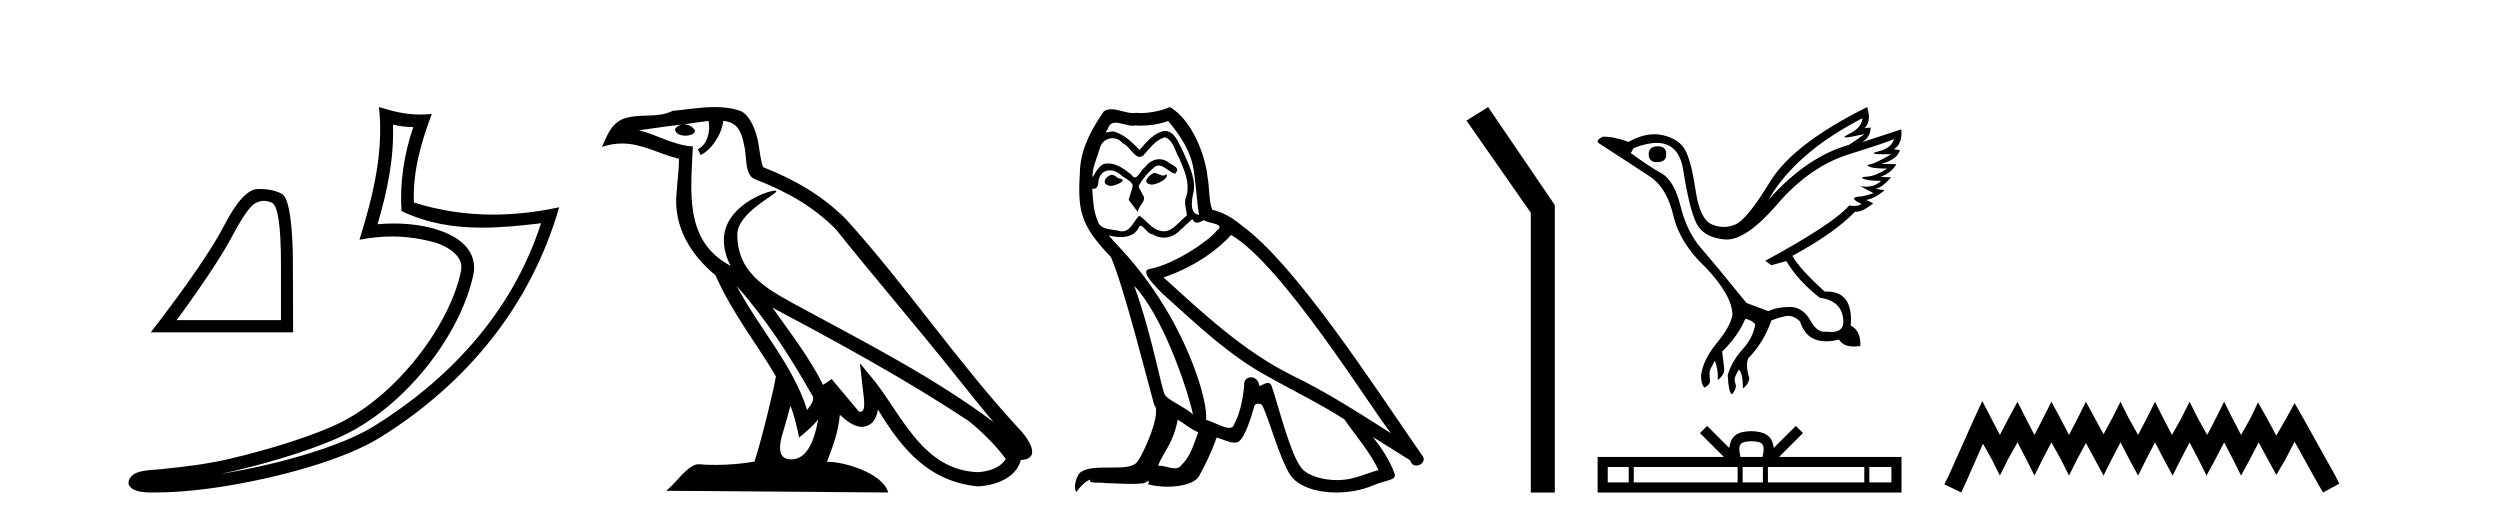
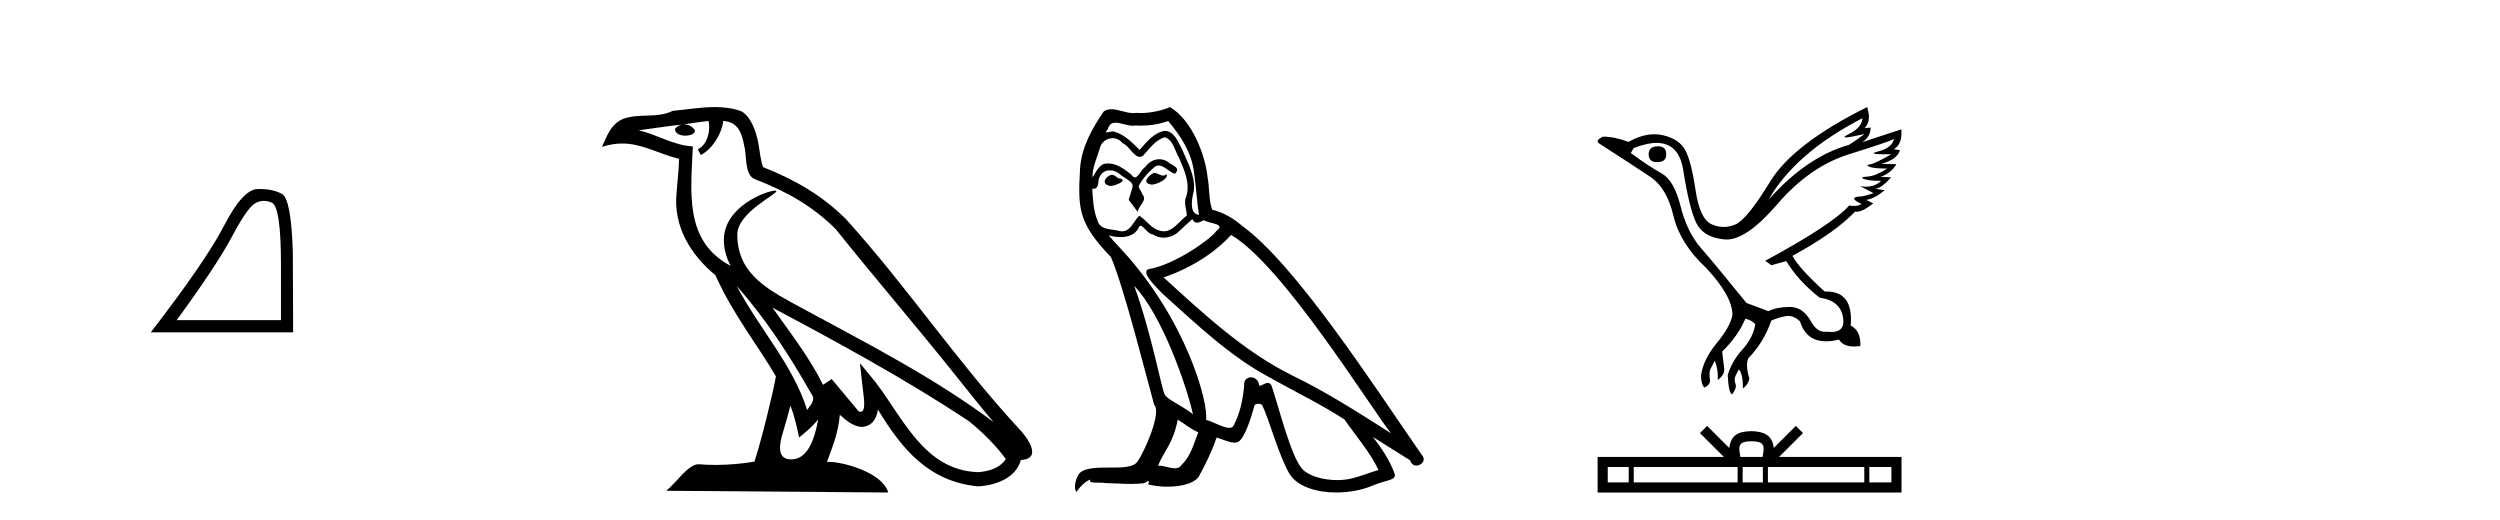
<svg xmlns="http://www.w3.org/2000/svg" width="197.0" height="41.0">
  <path d="M 20.788 15.828 Q 21.09 15.828 21.414 15.966 Q 22.14 16.273 22.14 20.849 L 22.14 25.228 L 13.923 25.228 Q 17.097 20.873 18.278 18.647 Q 19.459 16.421 20.074 16.039 Q 20.414 15.828 20.788 15.828 ZM 20.439 14.894 Q 20.374 14.894 20.307 14.895 Q 19.139 14.92 17.675 17.749 Q 16.211 20.578 11.882 26.187 L 23.099 26.187 L 23.075 19.889 Q 22.952 15.683 22.214 15.277 Q 21.518 14.894 20.439 14.894 Z" style="fill:#000000;stroke:none" />
-   <path d="M 30.966 9.818 C 31.518 9.952 31.995 10.008 32.569 10.017 C 31.834 12.15 31.495 14.384 31.638 16.635 C 33.742 17.625 35.842 17.94 37.987 17.94 C 39.508 17.94 41.051 17.782 42.633 17.592 L 42.633 17.592 C 40.283 24.89 35.087 30.096 29.446 33.597 C 26.845 35.211 21.777 36.624 17.606 37.307 C 17.528 37.319 17.451 37.33 17.374 37.342 C 17.702 37.278 18.033 37.209 18.37 37.13 C 21.665 36.359 25.161 35.25 27.22 34.234 C 32.164 31.795 36.339 26.226 37.305 21.621 C 37.477 20.805 37.239 20.033 36.748 19.459 C 36.256 18.885 35.543 18.478 34.717 18.185 C 33.633 17.8 32.341 17.611 31.029 17.611 C 30.603 17.611 30.175 17.631 29.752 17.671 C 30.54 14.984 31.059 12.461 30.966 9.818 ZM 29.862 8.437 C 30.256 12.008 29.377 15.506 28.327 18.89 C 29.215 18.722 30.059 18.636 30.895 18.636 C 32.044 18.636 33.175 18.799 34.378 19.138 C 35.094 19.392 35.655 19.738 35.979 20.117 C 36.304 20.496 36.427 20.879 36.315 21.413 C 35.438 25.59 31.36 31.063 26.772 33.326 C 24.862 34.269 21.378 35.387 18.139 36.145 C 16.255 36.586 14.455 36.783 13.073 36.929 C 12.177 37.097 10.143 36.857 10.124 38.122 C 10.327 38.733 11.227 38.809 11.941 38.809 C 12.168 38.809 12.376 38.802 12.538 38.801 C 13.88 38.792 15.746 38.636 17.769 38.305 C 22.027 37.609 27.113 36.236 29.98 34.457 C 36.801 30.205 41.821 24.099 44.063 16.333 L 44.063 16.333 C 42.319 16.707 40.585 16.91 38.86 16.91 C 36.763 16.91 34.68 16.611 32.614 15.958 C 32.52 13.506 33.177 11.242 34.026 8.976 L 34.026 8.976 C 33.711 9.009 33.41 9.025 33.119 9.025 C 31.994 9.025 31.005 8.793 29.862 8.437 Z" style="fill:#000000;stroke:none" />
  <path d="M 58.053 22.54 L 58.053 22.54 C 60.348 25.118 62.247 28.06 63.94 31.048 C 64.296 31.486 63.896 31.888 63.602 32.305 C 62.486 28.763 59.919 26.03 58.053 22.54 ZM 55.833 9.529 C 56.024 10.422 55.672 11.451 54.995 11.755 L 55.211 12.217 C 56.057 11.815 56.869 10.612 56.99 9.532 C 58.145 9.601 58.46 10.47 58.641 11.479 C 58.858 12.168 58.638 13.841 59.512 14.13 C 62.092 15.129 64.064 16.285 65.835 18.031 C 68.889 21.852 72.082 25.552 75.137 29.376 C 76.324 30.865 77.409 32.228 78.291 33.257 C 73.651 29.789 68.468 27.136 63.382 24.38 C 60.679 22.911 58.1 21.71 58.1 18.477 C 58.1 16.738 61.305 15.281 61.172 15.055 C 61.161 15.035 61.124 15.026 61.066 15.026 C 60.408 15.026 57.041 16.274 57.041 18.907 C 57.041 19.637 57.236 20.313 57.575 20.944 C 57.57 20.944 57.565 20.943 57.56 20.943 C 53.867 18.986 54.454 15.028 54.597 11.538 C 53.062 11.453 51.798 10.616 50.341 10.267 C 51.471 10.121 52.598 9.933 53.731 9.816 L 53.731 9.816 C 53.518 9.858 53.324 9.982 53.194 10.154 C 53.176 10.526 53.597 10.69 54.007 10.69 C 54.407 10.69 54.797 10.534 54.76 10.264 C 54.579 9.982 54.249 9.799 53.911 9.799 C 53.901 9.799 53.892 9.799 53.882 9.799 C 54.445 9.719 55.196 9.599 55.833 9.529 ZM 62.283 31.976 C 62.614 32.78 62.785 33.632 62.972 34.476 C 63.51 34.04 64.032 33.593 64.473 33.06 L 64.473 33.06 C 64.186 34.623 63.649 36.199 62.348 36.199 C 61.56 36.199 61.195 35.667 61.701 34.054 C 61.938 33.293 62.128 32.566 62.283 31.976 ZM 60.869 24.242 L 60.869 24.242 C 66.135 27.047 71.349 29.879 76.329 33.171 C 77.502 34.122 78.547 35.181 79.255 36.172 C 78.786 36.901 77.892 37.152 77.066 37.207 C 72.851 37.06 71.201 32.996 68.974 30.093 L 67.763 28.622 L 67.972 30.507 C 67.986 30.846 68.334 32.452 67.816 32.452 C 67.772 32.452 67.721 32.44 67.664 32.415 L 65.533 29.865 C 65.305 30.015 65.091 30.186 64.856 30.325 C 63.799 28.187 62.252 26.196 60.869 24.242 ZM 56.325 8.437 C 55.218 8.437 54.084 8.636 53.009 8.736 C 51.727 9.361 50.428 8.884 49.084 9.373 C 48.112 9.809 47.84 10.693 47.438 11.576 C 48.01 11.386 48.531 11.308 49.022 11.308 C 50.589 11.308 51.85 12.097 53.506 12.518 C 53.503 13.349 53.373 14.292 53.311 15.242 C 53.054 17.816 54.411 20.076 56.373 21.685 C 57.777 24.814 59.722 27.214 61.141 29.655 C 60.972 30.752 59.951 34.89 59.448 36.376 C 58.462 36.542 57.41 36.636 56.376 36.636 C 55.958 36.636 55.544 36.62 55.137 36.588 C 55.106 36.584 55.075 36.582 55.043 36.582 C 54.245 36.582 53.368 37.945 52.508 38.673 L 69.992 38.809 C 69.546 37.233 66.439 36.397 65.335 36.397 C 65.272 36.397 65.215 36.399 65.166 36.405 C 65.555 35.29 66.041 34.243 66.18 32.686 C 66.668 33.123 67.215 33.595 67.898 33.644 C 68.733 33.582 69.072 33.011 69.178 32.267 C 71.07 35.396 73.185 37.951 77.066 38.327 C 78.407 38.261 80.078 37.675 80.44 36.25 C 82.219 36.149 80.914 34.416 80.254 33.737 C 75.414 28.498 71.418 22.517 66.635 17.238 C 64.793 15.421 62.714 14.192 60.138 13.173 C 59.946 12.702 59.883 12.032 59.759 11.295 C 59.622 10.491 59.193 9.174 58.409 8.765 C 57.741 8.519 57.038 8.437 56.325 8.437 Z" style="fill:#000000;stroke:none" />
  <path d="M 90.932 13.619 C 90.476 13.839 89.919 14.447 90.763 14.548 C 91.168 14.531 92.097 14.109 91.928 13.721 L 91.928 13.721 C 91.84 13.804 91.752 13.834 91.662 13.834 C 91.423 13.834 91.177 13.619 90.932 13.619 ZM 87.606 13.771 C 87.049 13.906 86.762 14.514 87.471 14.649 C 87.483 14.65 87.495 14.651 87.508 14.651 C 87.916 14.651 89.028 14.156 88.113 14.042 C 87.961 13.94 87.809 13.771 87.606 13.771 ZM 92.046 9.534 C 93.042 10.699 93.92 12.049 94.089 13.603 C 94.257 14.717 94.308 15.831 94.477 16.928 C 93.683 16.861 93.92 15.628 94.072 15.038 C 94.207 13.873 93.582 12.792 93.143 11.762 C 92.839 11.205 92.552 10.328 91.776 10.311 C 90.915 10.463 90.358 11.189 89.801 11.813 C 89.227 11.239 88.619 10.615 87.826 10.378 C 87.784 10.363 87.737 10.357 87.688 10.357 C 87.511 10.357 87.303 10.435 87.207 10.435 C 87.124 10.435 87.125 10.377 87.302 10.159 C 87.409 9.78 87.632 9.668 87.908 9.668 C 88.309 9.668 88.823 9.907 89.256 9.907 C 89.322 9.907 89.385 9.901 89.446 9.889 C 89.589 9.897 89.732 9.901 89.875 9.901 C 90.613 9.901 91.353 9.789 92.046 9.534 ZM 91.776 10.817 C 92.434 10.986 92.586 11.898 92.907 12.438 C 93.312 13.383 93.802 14.413 93.481 15.476 C 93.228 15.983 93.548 16.624 93.515 16.996 C 92.952 17.391 92.457 18.226 91.71 18.226 C 91.628 18.226 91.543 18.216 91.455 18.194 C 90.712 18.042 90.341 17.333 89.767 16.996 C 89.351 17.397 89.105 18.228 88.421 18.228 C 88.327 18.228 88.225 18.212 88.113 18.178 C 87.488 18.042 86.661 18.11 86.475 17.35 C 86.154 16.574 86.121 15.713 86.07 14.869 L 86.07 14.869 C 86.107 14.876 86.141 14.879 86.173 14.879 C 86.515 14.879 86.545 14.483 86.576 14.143 C 86.707 13.649 87.061 13.42 87.455 13.42 C 87.72 13.42 88.003 13.524 88.248 13.721 C 88.535 14.042 89.412 14.295 89.227 14.801 C 89.142 15.105 89.041 15.426 88.94 15.747 L 89.649 16.692 C 89.716 16.202 90.442 15.797 90.02 15.308 C 89.953 15.088 89.699 14.801 89.733 14.632 C 90.037 14.092 90.442 13.619 90.915 13.214 C 91.043 13.09 91.172 13.042 91.302 13.042 C 91.755 13.042 92.209 13.635 92.603 13.687 C 92.991 13.265 92.569 13.096 92.181 12.877 C 91.941 12.65 91.65 12.546 91.36 12.546 C 90.937 12.546 90.517 12.766 90.257 13.147 C 89.936 13.339 89.712 13.98 89.431 13.98 C 89.342 13.98 89.248 13.917 89.142 13.755 C 88.627 13.342 88.009 12.879 87.333 12.879 C 87.234 12.879 87.134 12.889 87.032 12.91 C 86.554 13.009 86.125 13.976 86.089 13.976 C 86.088 13.976 86.087 13.975 86.087 13.974 C 86.07 13.181 86.441 12.472 86.661 11.695 C 86.783 11.185 87.22 10.89 87.666 10.89 C 87.958 10.89 88.253 11.016 88.467 11.29 C 88.97 11.476 89.338 12.359 89.811 12.359 C 89.894 12.359 89.98 12.332 90.071 12.269 C 90.594 11.712 91.016 11.053 91.776 10.817 ZM 89.379 22.533 C 91.523 24.744 93.498 30.349 94.004 32.645 C 93.177 31.97 92.046 31.531 91.793 31.109 C 91.523 30.67 90.78 26.399 89.379 22.533 ZM 97.009 18.515 C 101.061 20.845 108.117 32.307 109.62 34.148 C 107.087 32.544 104.589 30.923 101.871 29.606 C 98.056 27.733 94.798 24.694 91.691 21.858 C 94.257 20.997 96.098 19.545 97.009 18.515 ZM 92.806 33.067 C 93.346 33.388 93.835 33.827 94.426 34.063 C 94.072 34.941 93.852 35.92 93.126 36.612 C 92.99 36.832 92.795 36.901 92.573 36.901 C 92.189 36.901 91.723 36.694 91.332 36.694 C 91.305 36.694 91.279 36.695 91.253 36.697 C 91.725 35.515 92.434 34.992 92.806 33.067 ZM 93.954 17.266 C 94.056 17.478 94.186 17.547 94.325 17.547 C 94.507 17.547 94.702 17.427 94.865 17.35 C 95.27 17.637 96.672 17.604 95.844 18.211 C 95.321 18.92 92.524 20.854 90.581 21.195 C 89.743 21.342 91.151 22.668 91.607 23.141 C 94.241 25.504 96.823 28.003 99.98 29.708 C 101.955 30.822 104.032 31.818 105.94 33.05 C 106.851 34.367 107.932 35.582 108.624 37.034 C 107.932 37.237 107.256 37.524 106.547 37.693 C 106.173 37.787 105.768 37.831 105.362 37.831 C 104.247 37.831 103.126 37.499 102.631 36.967 C 101.719 36.005 100.723 31.902 100.2 30.4 C 100.125 30.231 100.02 30.174 99.905 30.174 C 99.677 30.174 99.413 30.397 99.282 30.397 C 99.256 30.397 99.235 30.388 99.221 30.366 C 99.187 29.95 98.867 29.731 98.568 29.731 C 98.273 29.731 97.997 29.946 98.039 30.4 C 97.938 31.463 97.735 32.527 97.229 33.489 C 97.167 33.653 97.037 33.716 96.866 33.716 C 96.387 33.716 95.582 33.221 95.034 33.084 C 95.253 31.784 93.481 25.133 88.281 19.562 C 88.1 19.365 87.307 18.53 87.377 18.53 C 87.385 18.53 87.404 18.541 87.437 18.566 C 87.703 18.635 88.003 18.683 88.3 18.683 C 88.869 18.683 89.428 18.508 89.716 17.975 C 89.76 17.843 89.815 17.792 89.879 17.792 C 90.111 17.792 90.46 18.464 90.83 18.464 C 91.099 18.643 91.399 18.726 91.697 18.726 C 92.187 18.726 92.673 18.504 93.008 18.127 C 93.329 17.84 93.633 17.553 93.954 17.266 ZM 92.198 8.437 C 91.667 8.673 90.738 8.908 89.904 8.908 C 89.783 8.908 89.663 8.903 89.547 8.893 C 89.468 8.907 89.388 8.913 89.307 8.913 C 88.738 8.913 88.127 8.608 87.577 8.608 C 87.368 8.608 87.167 8.652 86.981 8.774 C 86.053 10.125 85.209 11.627 85.108 13.299 C 84.922 16.506 85.006 17.62 87.539 20.254 C 88.535 22.516 90.392 29.893 90.949 31.902 C 91.556 32.476 90.189 35.616 89.615 36.393 C 89.303 36.823 88.48 36.844 87.596 36.844 C 87.499 36.844 87.403 36.844 87.306 36.844 C 86.51 36.844 85.705 36.861 85.209 37.169 C 84.736 37.473 84.567 38.604 84.838 38.756 C 85.091 38.368 85.597 37.845 85.952 37.794 L 85.952 37.794 C 85.614 38.148 86.796 37.98 87.049 38.064 C 87.732 38.075 88.422 38.133 89.115 38.133 C 89.45 38.133 89.786 38.119 90.121 38.081 C 90.273 38.014 90.436 37.911 90.507 37.911 C 90.562 37.911 90.562 37.973 90.459 38.165 C 90.937 38.29 91.474 38.352 91.999 38.352 C 93.18 38.352 94.299 38.037 94.544 37.406 C 95.051 36.477 95.524 35.498 95.861 34.485 C 96.292 34.577 96.834 34.88 97.268 34.88 C 97.396 34.88 97.514 34.854 97.617 34.789 C 98.09 34.468 98.579 32.966 98.849 31.97 C 98.875 31.866 99.016 31.816 99.158 31.816 C 99.294 31.816 99.433 31.862 99.474 31.953 C 99.98 32.966 100.824 36.072 101.635 37.372 C 102.246 38.335 103.728 38.809 105.305 38.809 C 106.298 38.809 107.328 38.622 108.202 38.25 C 109.299 37.777 110.109 37.878 109.873 37.271 C 109.502 36.258 108.86 35.295 108.185 34.435 L 108.185 34.435 C 109.164 35.042 110.143 35.667 111.122 36.275 C 111.203 36.569 111.406 36.686 111.613 36.686 C 112.013 36.686 112.428 36.252 112.017 35.819 C 108.185 30.282 102.091 20.845 97.87 17.789 C 97.195 17.198 96.401 16.743 95.524 16.523 C 95.237 15.78 95.321 14.784 95.152 13.94 C 94.983 12.269 93.97 9.5 92.198 8.437 Z" style="fill:#000000;stroke:none" />
-   <path d="M 117.264 8.437 L 115.558 9.501 L 120.626 16.765 L 120.626 38.809 L 122.518 38.809 L 122.518 16.157 L 117.264 8.437 Z" style="fill:#000000;stroke:none" />
  <path d="M 130.653 11.529 Q 129.914 11.529 129.914 12.152 Q 129.914 12.775 130.56 12.775 Q 131.299 12.775 131.299 12.198 Q 131.322 11.529 130.653 11.529 ZM 146.759 9.314 Q 146.736 10.052 145.675 10.571 Q 145.15 10.828 145.449 10.828 Q 145.754 10.828 146.921 10.56 L 146.921 10.56 Q 146.228 11.09 145.698 11.414 Q 142.352 12.36 139.352 15.752 Q 141.475 12.037 146.759 9.314 ZM 149.251 10.952 Q 149.067 11.667 148.005 11.933 Q 147.101 12.159 148.491 12.159 Q 148.733 12.159 149.044 12.152 L 149.044 12.152 Q 147.659 12.937 147.325 12.96 Q 146.99 12.983 147.301 13.133 Q 147.613 13.283 148.721 13.283 Q 147.775 13.883 147.14 13.917 Q 146.505 13.952 146.875 14.102 Q 147.244 14.252 148.236 14.252 Q 147.742 14.711 147.032 14.711 Q 146.814 14.711 146.575 14.667 L 146.575 14.667 L 147.636 15.221 Q 147.128 15.406 146.69 15.475 Q 145.513 15.521 146.69 16.075 Q 146.444 16.229 146.095 16.229 Q 145.921 16.229 145.721 16.19 Q 144.429 17.667 139.098 20.551 L 139.583 20.898 L 140.76 20.574 Q 141.683 22.12 143.39 23.459 Q 145.236 23.713 145.259 25.374 Q 145.24 26.16 144.301 26.16 Q 144.136 26.16 143.944 26.136 Q 143.866 26.147 143.791 26.147 Q 143.128 26.147 142.652 25.236 Q 142.035 24.186 141.035 24.186 Q 141.024 24.186 141.013 24.186 Q 139.998 24.197 139.352 24.52 L 137.621 23.874 Q 135.175 20.851 134.056 19.571 Q 132.937 18.29 132.429 16.248 Q 131.922 14.206 130.918 13.652 Q 129.914 13.098 128.507 12.06 L 128.737 11.667 Q 129.774 11.261 130.541 11.261 Q 132.3 11.261 132.637 13.398 Q 133.122 16.467 133.675 17.586 Q 134.229 18.705 135.879 18.867 Q 135.965 18.875 136.053 18.875 Q 137.661 18.875 140.067 16.075 Q 142.606 13.121 145.709 12.152 Q 148.813 11.183 149.251 10.952 ZM 147.128 8.437 Q 141.29 11.344 139.479 14.321 Q 137.668 17.298 136.745 17.69 Q 136.29 17.883 135.832 17.883 Q 135.361 17.883 134.887 17.678 Q 133.952 17.275 133.618 15.025 Q 133.283 12.775 132.822 11.875 Q 132.36 10.975 131.08 10.664 Q 130.73 10.579 130.366 10.579 Q 129.396 10.579 128.322 11.183 Q 127.237 10.767 126.314 10.767 Q 125.645 11.09 126.038 11.321 Q 128.76 13.075 130.053 13.94 Q 131.345 14.806 131.864 16.998 Q 132.383 19.19 134.414 21.082 Q 136.537 23.343 136.514 24.843 Q 136.329 25.766 135.279 27.036 Q 134.229 28.305 134.045 29.551 Q 134.022 30.22 134.299 30.543 Q 134.691 30.381 134.76 30.035 Q 134.645 29.32 134.795 29.055 Q 134.945 28.789 135.129 28.42 Q 135.406 29.135 135.36 29.943 Q 135.914 29.528 135.868 29.043 L 135.706 27.705 Q 136.975 26.459 137.529 25.12 Q 138.083 25.236 138.314 25.559 Q 138.152 26.597 137.31 27.532 Q 136.468 28.466 136.145 29.551 Q 136.214 31.005 136.491 31.074 Q 136.883 30.566 136.756 30.243 Q 136.629 29.92 136.745 29.655 Q 136.86 29.389 137.021 29.112 Q 137.344 29.435 137.344 30.612 Q 137.76 30.312 137.852 29.828 Q 137.529 28.789 137.76 28.235 Q 138.983 26.989 139.583 25.259 Q 140.114 25.028 140.702 24.913 Q 140.807 24.892 140.911 24.892 Q 141.389 24.892 141.844 25.328 Q 142.325 26.895 143.892 26.895 Q 144.355 26.895 144.913 26.759 Q 145.241 27.305 146.101 27.305 Q 146.33 27.305 146.598 27.266 Q 146.644 26.066 145.836 25.651 Q 146.06 22.971 143.927 22.971 Q 143.856 22.971 143.782 22.974 Q 141.729 21.105 141.244 20.159 Q 144.567 18.359 146.182 16.675 Q 146.236 16.685 146.296 16.685 Q 146.772 16.685 147.613 16.029 L 147.059 15.752 Q 147.705 15.659 148.513 14.99 L 147.775 14.875 Q 148.259 14.829 149.021 13.975 L 148.167 13.929 Q 148.974 13.698 149.436 12.937 L 148.259 12.913 Q 149.528 12.544 149.713 11.829 L 149.228 11.76 Q 149.921 11.367 149.828 10.191 L 149.828 10.191 L 146.736 11.206 Q 147.405 10.79 147.405 10.052 L 147.405 10.052 L 146.921 10.098 Q 147.498 9.544 147.128 8.437 Z" style="fill:#000000;stroke:none" />
  <path d="M 138.016 34.771 C 138.404 34.771 138.638 34.837 138.759 34.906 C 139.111 35.131 138.943 35.669 138.886 36.005 L 137.145 36.005 C 137.103 35.661 136.913 35.137 137.273 34.906 C 137.394 34.837 137.628 34.771 138.016 34.771 ZM 128.342 36.802 L 128.342 38.012 L 126.69 38.012 L 126.69 36.802 ZM 136.924 36.802 L 136.924 38.012 L 128.74 38.012 L 128.74 36.802 ZM 138.915 36.802 L 138.915 38.012 L 137.322 38.012 L 137.322 36.802 ZM 146.906 36.802 L 146.906 38.012 L 139.312 38.012 L 139.312 36.802 ZM 149.042 36.802 L 149.042 38.012 L 147.303 38.012 L 147.303 36.802 ZM 134.52 33.561 L 133.957 34.126 L 135.841 36.005 L 125.893 36.005 L 125.893 38.809 L 149.839 38.809 L 149.839 36.005 L 140.191 36.005 L 142.075 34.126 L 141.512 33.561 L 139.77 35.299 C 139.665 34.246 138.944 34.004 138.016 33.974 C 137.024 34 136.416 34.224 136.262 35.299 L 134.52 33.561 Z" style="fill:#000000;stroke:none" />
-   <path d="M 156.203 31.602 L 155.563 32.99 L 153.534 37.528 L 153.214 38.169 L 154.548 38.809 L 154.869 38.115 L 156.257 34.966 L 156.951 36.193 L 157.591 37.475 L 158.232 36.193 L 158.979 34.859 L 159.673 36.193 L 160.314 37.475 L 160.955 36.193 L 161.649 34.859 L 162.396 36.193 L 163.037 37.475 L 163.677 36.193 L 164.371 34.912 L 165.065 36.193 L 165.759 37.475 L 166.4 36.193 L 167.094 34.859 L 167.788 36.193 L 168.482 37.475 L 169.122 36.193 L 169.816 34.859 L 170.51 36.193 L 171.204 37.475 L 171.845 36.193 L 172.539 34.859 L 173.233 36.193 L 173.874 37.475 L 174.568 36.193 L 175.262 34.859 L 175.956 36.193 L 176.596 37.475 L 177.29 36.193 L 177.984 34.859 L 178.732 36.247 L 179.372 37.421 L 180.066 36.247 L 180.814 34.805 L 182.682 38.169 L 183.056 38.809 L 184.337 38.115 L 184.017 37.475 L 181.454 32.884 L 180.814 31.763 L 180.173 32.937 L 179.372 34.325 L 178.625 32.937 L 177.931 31.709 L 177.344 32.937 L 176.596 34.272 L 175.902 32.937 L 175.262 31.656 L 174.621 32.937 L 173.927 34.272 L 173.18 32.937 L 172.539 31.656 L 171.898 32.937 L 171.151 34.272 L 170.457 32.937 L 169.816 31.656 L 169.176 32.937 L 168.482 34.272 L 167.734 32.937 L 167.094 31.656 L 166.453 32.937 L 165.759 34.218 L 165.065 32.937 L 164.371 31.656 L 163.731 32.937 L 163.037 34.272 L 162.343 32.937 L 161.649 31.656 L 161.008 32.937 L 160.314 34.272 L 159.62 32.937 L 158.979 31.656 L 158.285 32.937 L 157.591 34.272 L 156.897 32.937 L 156.203 31.602 Z" style="fill:#000000;stroke:none" />
</svg>